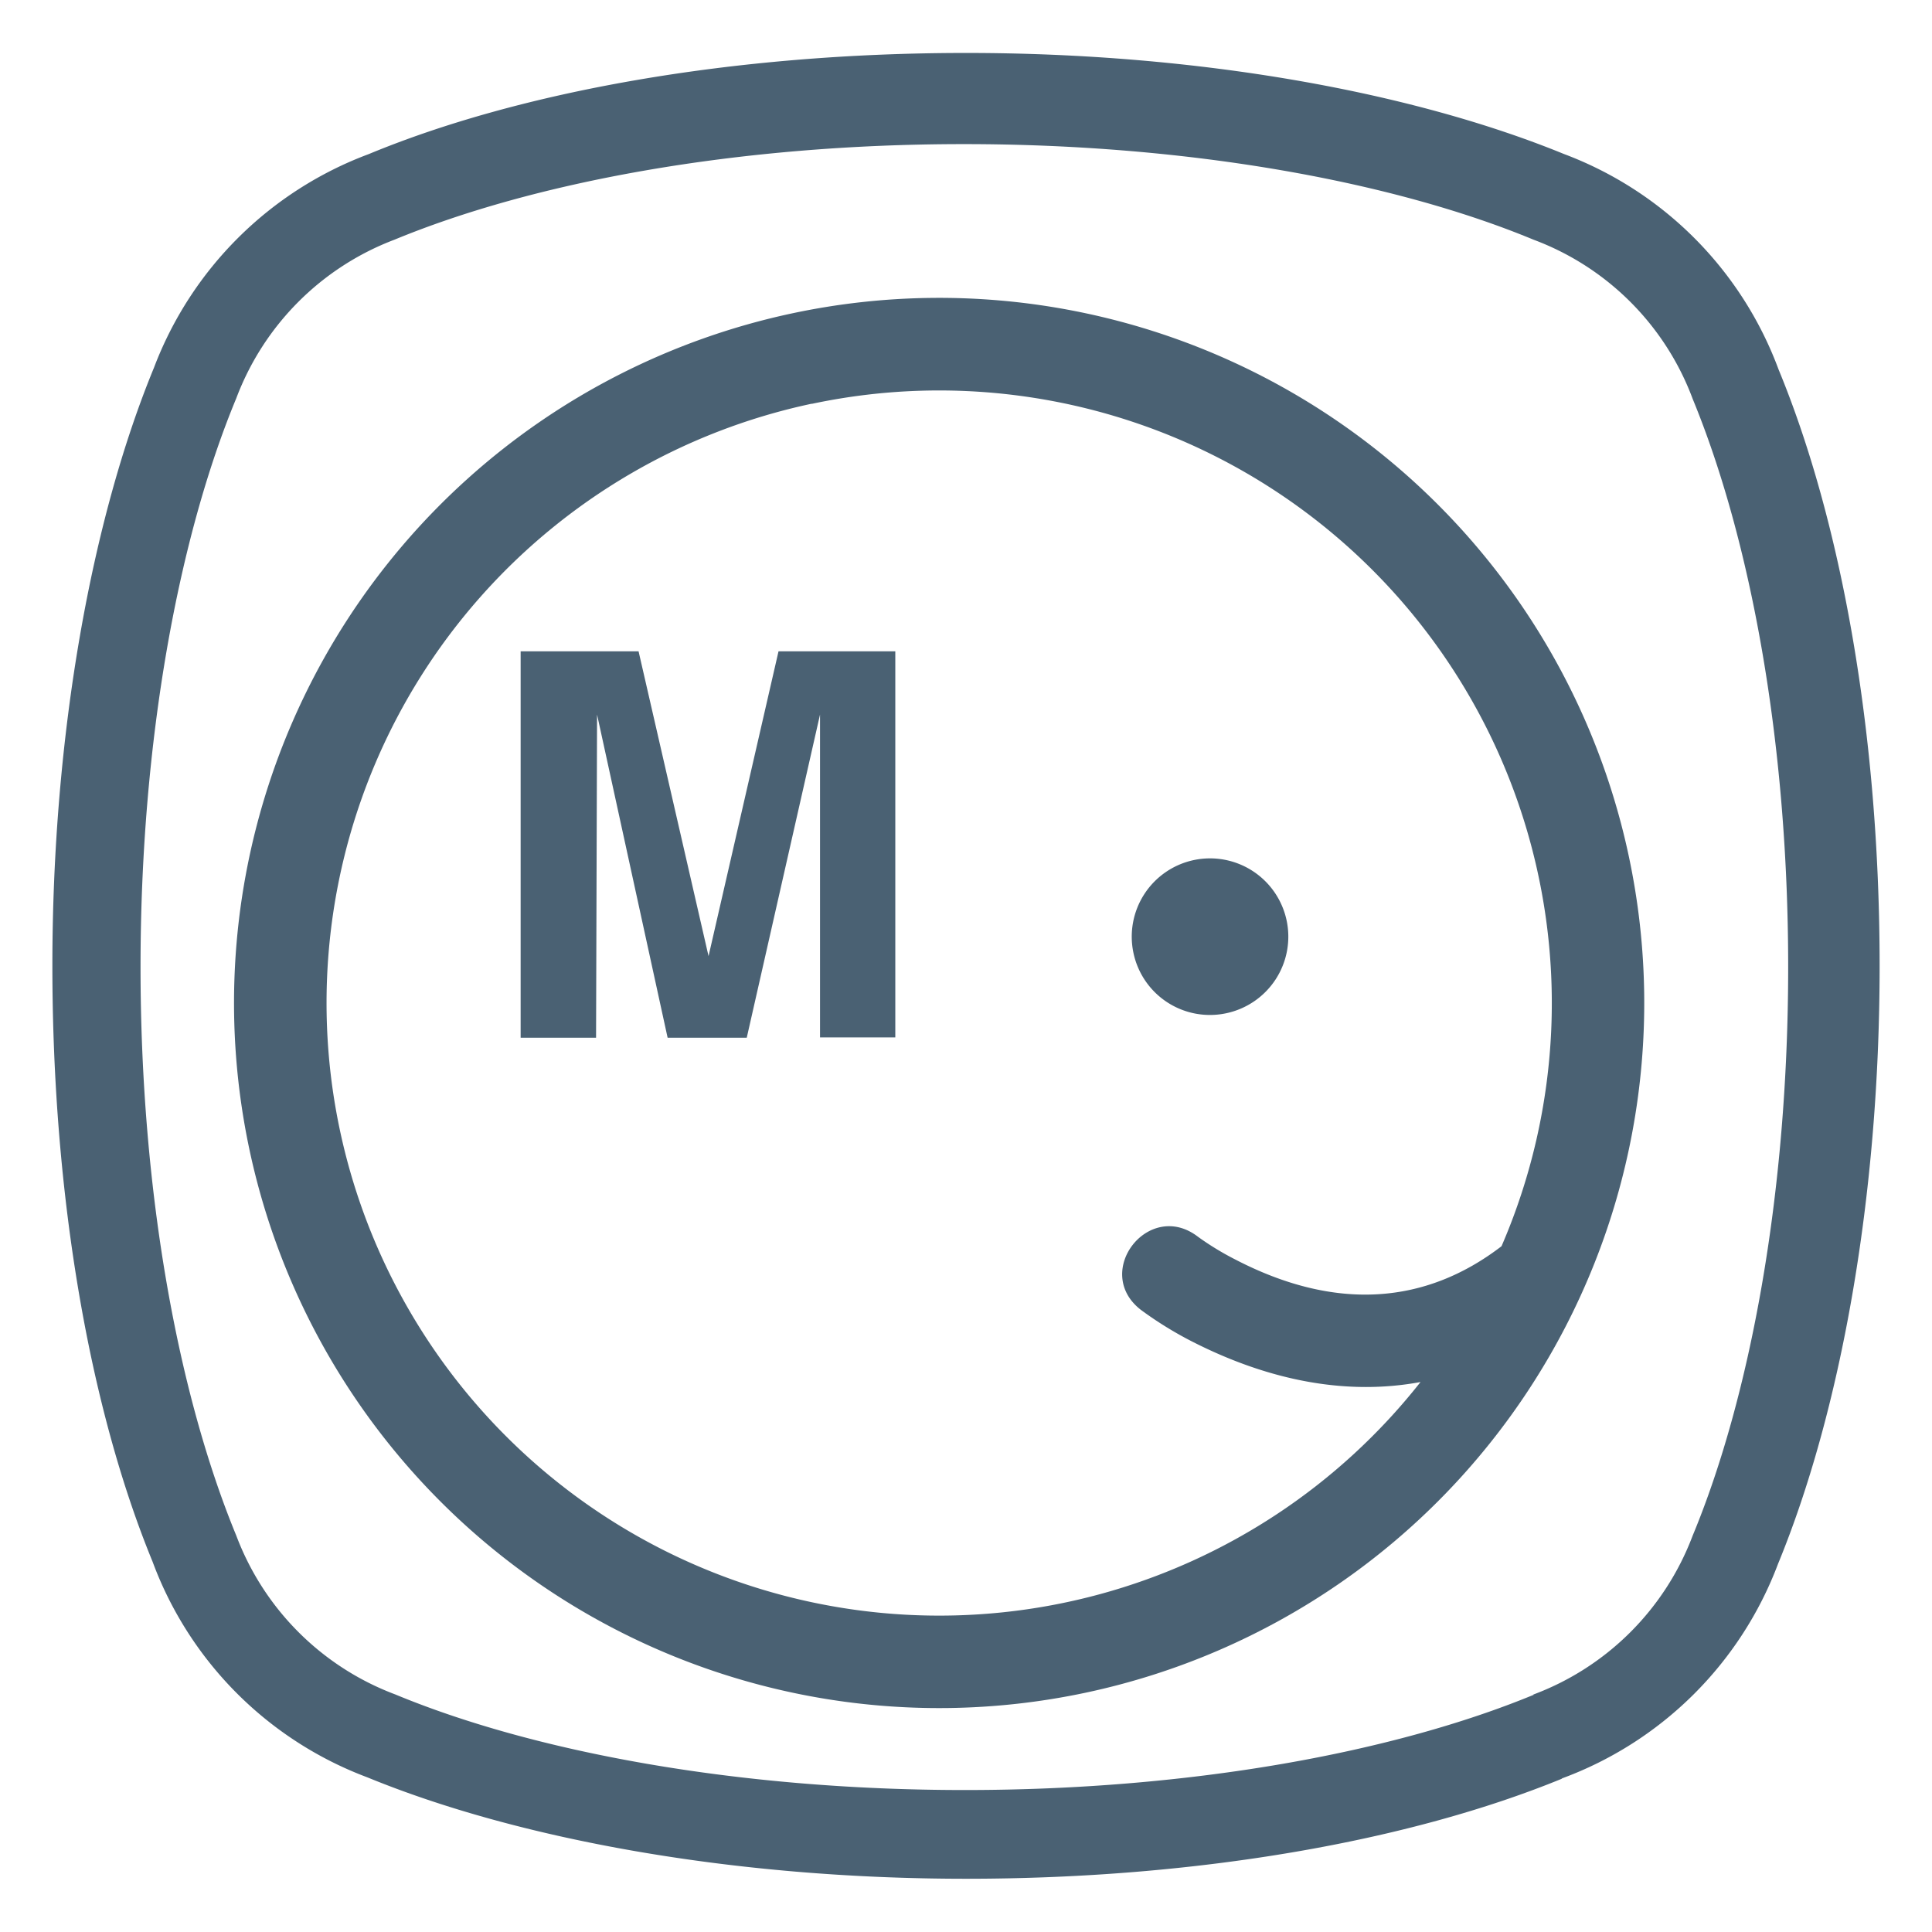
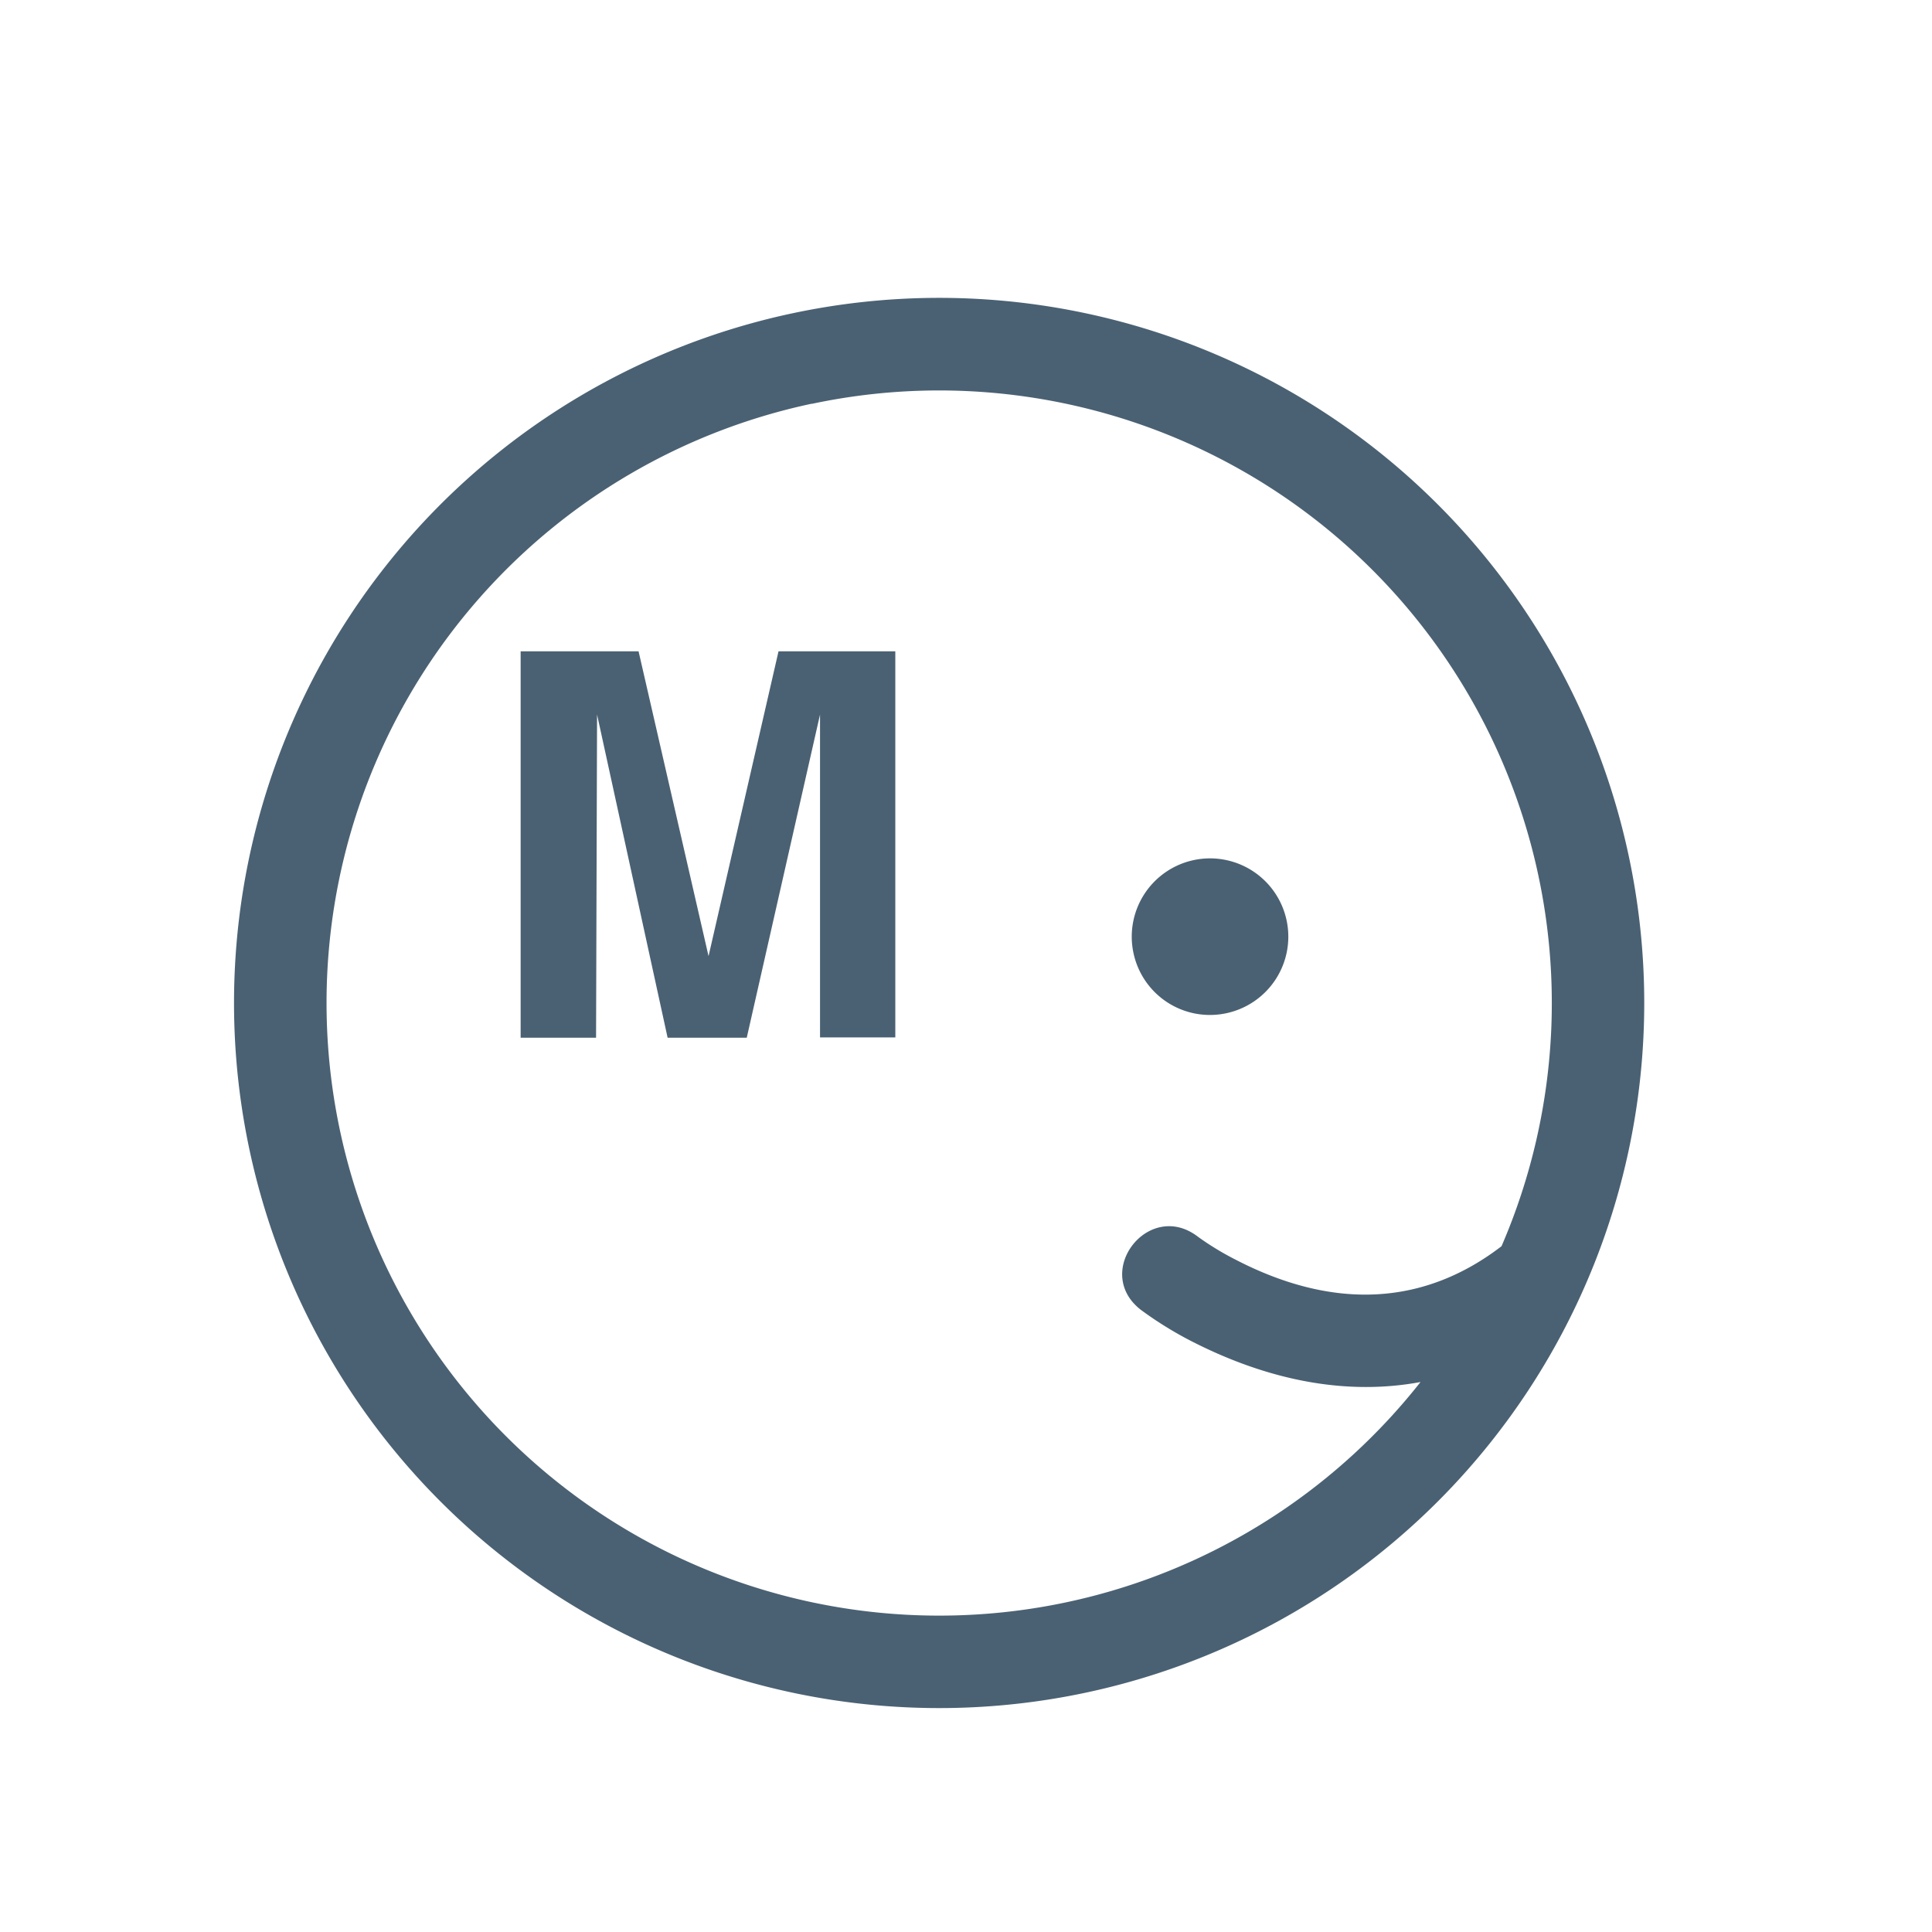
<svg xmlns="http://www.w3.org/2000/svg" id="a498fc5a-83c7-4889-a0aa-41ff5649aea7" data-name="Layer 1" viewBox="0 0 135 135">
  <defs>
    <style>.ab143f47-449b-46c0-b61d-0ae17662f0f3{fill:#4a6173;fill-rule:evenodd;}</style>
  </defs>
  <title>iconos_CCT</title>
  <path class="ab143f47-449b-46c0-b61d-0ae17662f0f3" d="M62.56,45.49v27H57.3V49.93L52.18,72.51H46.65L41.72,49.93l-.07,22.58H36.38v-27h8.24l4.89,21.3,4.89-21.3h8.16M56.72,28.21A42.81,42.81,0,1,0,99.26,96.57c-5,.93-10.43,0-16-2.85a25.75,25.75,0,0,1-3.55-2.2c-3.4-2.65.57-7.74,4-5.1A19.69,19.69,0,0,0,86.3,88c7,3.64,13.29,3.17,18.62-.92a42.81,42.81,0,0,0-48.2-58.86Zm-1.34-6.32A49.27,49.27,0,1,1,17.43,80.33,49.27,49.27,0,0,1,55.38,21.89ZM79.2,66.58a5.47,5.47,0,1,1,6.49,4.22A5.46,5.46,0,0,1,79.2,66.58Z" />
-   <path class="ab143f47-449b-46c0-b61d-0ae17662f0f3" d="M109.16,124.28c-10.58,4.34-25.4,7-41.66,7s-31.29-2.76-41.84-7.09a25.57,25.57,0,0,1-15-15.07c-4.36-10.61-7-25.4-7-41.64s2.76-31.25,7.1-41.79a25.62,25.62,0,0,1,15-14.92C36.3,6.4,51.17,3.7,67.5,3.7s31.24,2.75,41.78,7.06a25.58,25.58,0,0,1,15,15.06c4.37,10.58,7.06,25.41,7.06,41.68s-2.76,31.24-7.1,41.78a25.59,25.59,0,0,1-15.13,15m-2-5.86a19,19,0,0,0,11.16-11.1c4-9.63,6.68-23.83,6.68-39.75s-2.68-30-6.67-39.69a18.92,18.92,0,0,0-11.12-11.13c-9.64-4-23.87-6.68-39.81-6.68s-30.08,2.67-39.79,6.68A19,19,0,0,0,16.51,27.83c-4,9.63-6.69,23.83-6.69,39.74s2.68,30,6.69,39.73a19,19,0,0,0,11.11,11.1c9.64,4,23.87,6.68,39.8,6.68s30.09-2.67,39.76-6.66" />
</svg>